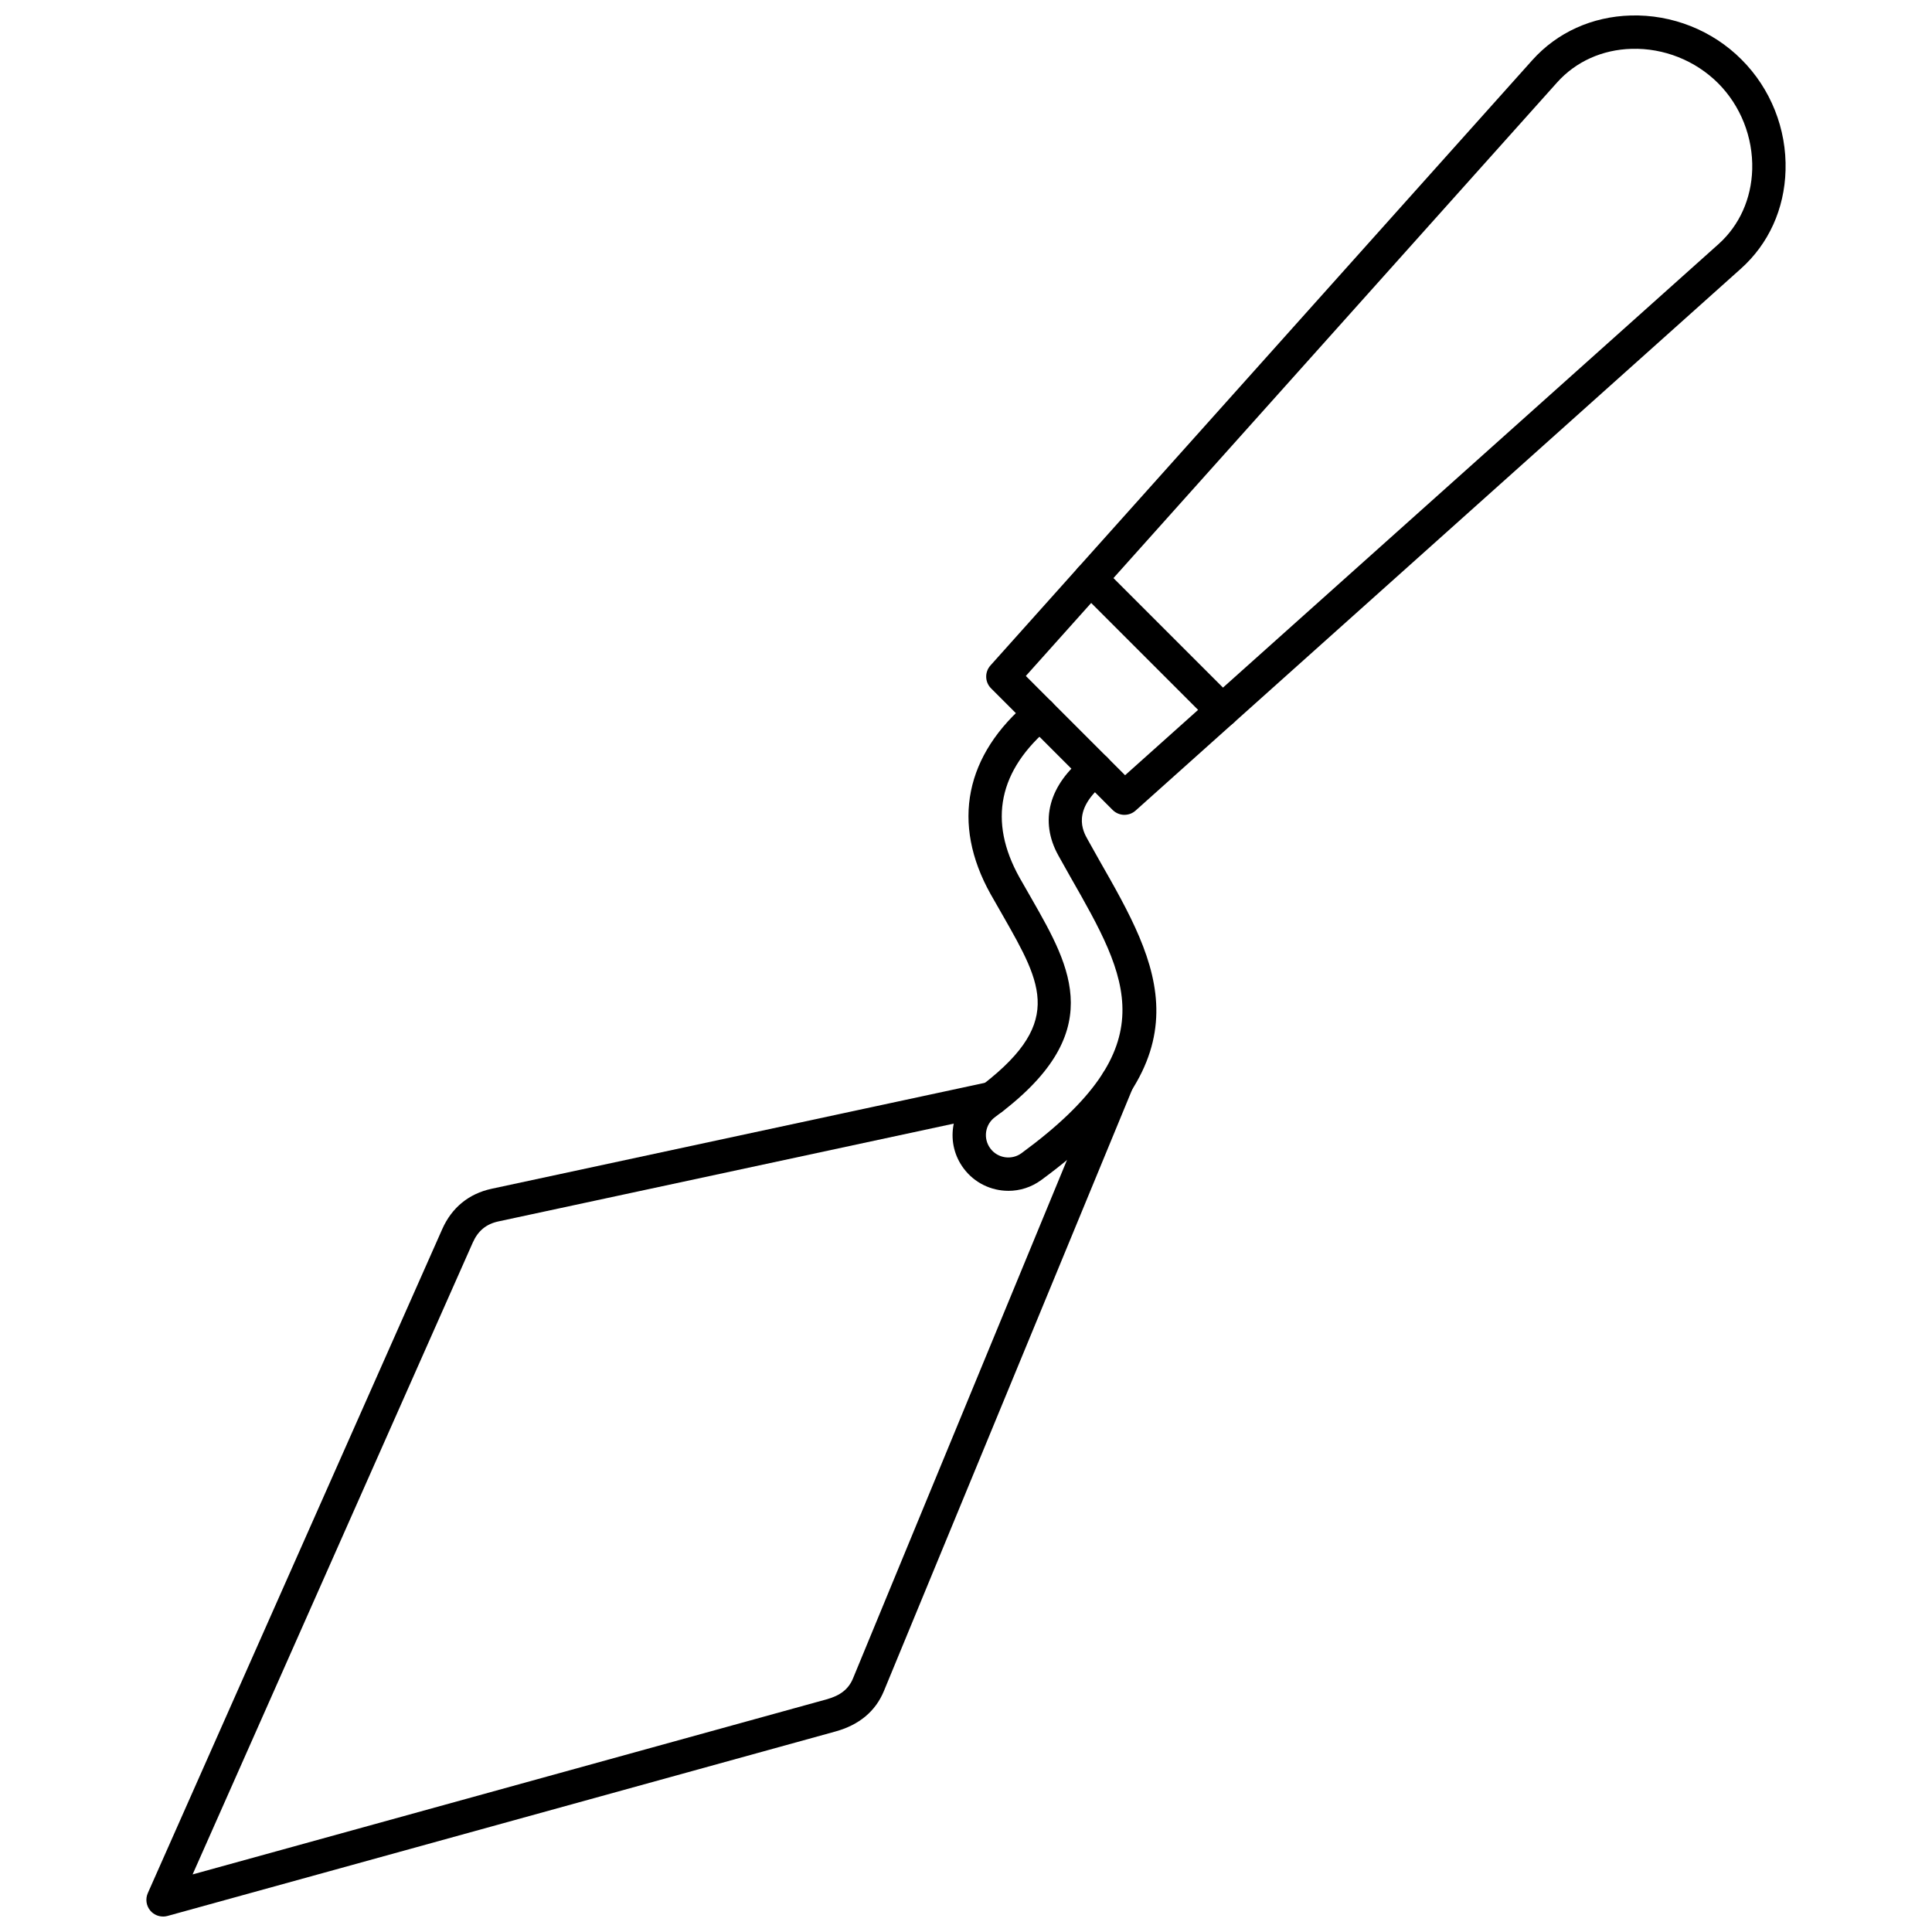
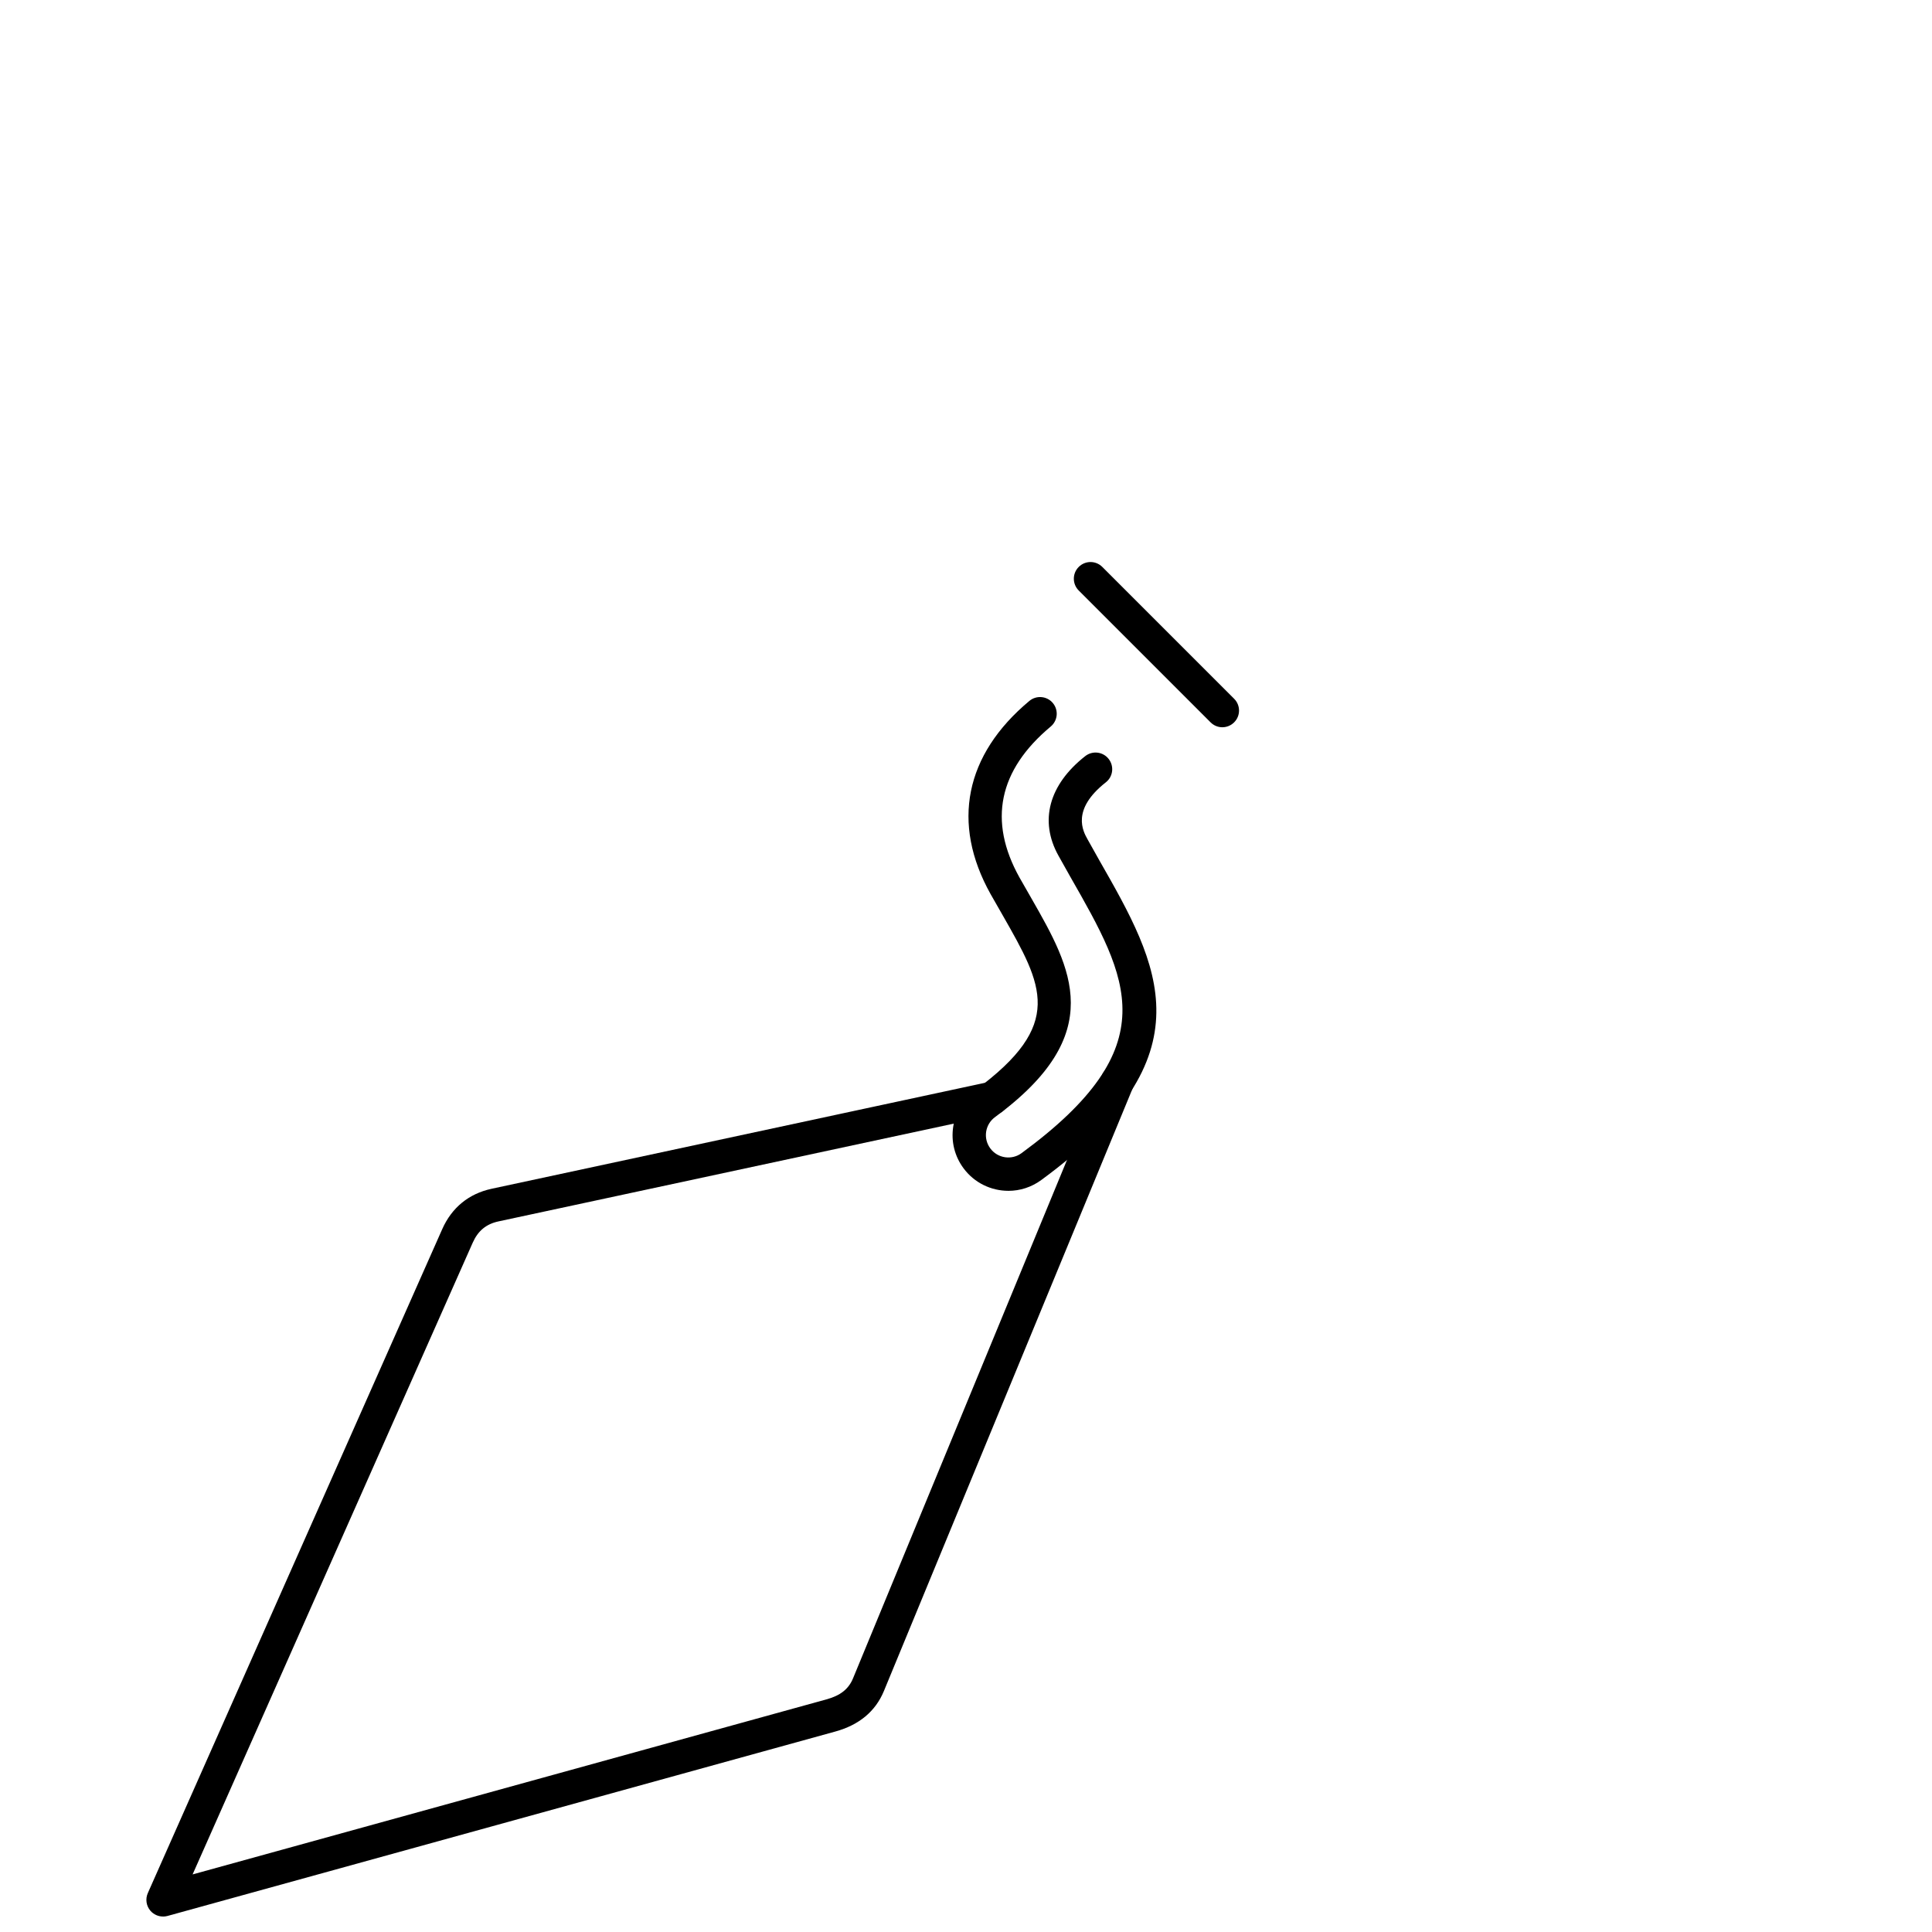
<svg xmlns="http://www.w3.org/2000/svg" width="800px" height="800px" version="1.1" viewBox="144 144 512 512">
  <defs>
    <clipPath id="b">
      <path d="m182 426h263v225.9h-263z" />
    </clipPath>
    <clipPath id="a">
-       <path d="m405 148.09h213v211.91h-213z" />
+       <path d="m405 148.09h213v211.91h-213" />
    </clipPath>
  </defs>
  <g clip-path="url(#b)">
    <path d="m187.21 651.9c-1.262 0-2.492-0.539-3.348-1.527-1.113-1.301-1.379-3.121-0.688-4.68l78.023-175.96c2.519-5.695 7.043-9.391 13.062-10.691l131.76-28.301c2.394-0.504 4.742 1.016 5.25 3.394 0.516 2.387-1.008 4.734-3.394 5.25l-131.76 28.297c-3.277 0.699-5.441 2.5-6.832 5.629l-74.242 167.43 167.98-46.387c3.699-1.012 5.871-2.738 7.043-5.582l65.977-159.84c0.934-2.25 3.523-3.324 5.781-2.394 2.25 0.934 3.324 3.516 2.391 5.769l-65.973 159.84c-2.223 5.371-6.551 8.988-12.871 10.727l-176.98 48.875c-0.395 0.105-0.781 0.16-1.176 0.16z" />
  </g>
  <path d="m411.23 459.58c-4.535 0-9.012-2.082-11.898-5.996-2.348-3.176-3.312-7.066-2.727-10.969 0.586-3.898 2.66-7.34 5.836-9.688 23.785-17.445 17.926-27.699 7.309-46.32l-3.246-5.684c-10.461-18.746-6.805-36.906 10.285-51.168 1.875-1.566 4.664-1.312 6.227 0.555 1.566 1.879 1.312 4.66-0.562 6.227-13.844 11.566-16.633 25.031-8.266 40.035l3.234 5.652c10.484 18.367 20.379 35.719-9.746 57.832-1.27 0.93-2.098 2.312-2.34 3.879-0.23 1.562 0.16 3.129 1.109 4.406 1.93 2.621 5.66 3.188 8.285 1.246 38.574-28.289 28.371-46.16 12.922-73.219-0.492-0.875-0.988-1.738-3.152-5.617-5.129-9.195-2.539-18.805 7.102-26.375 1.922-1.508 4.695-1.176 6.203 0.746 1.504 1.922 1.176 4.695-0.75 6.203-9.227 7.254-6.043 12.969-4.828 15.125 2.129 3.816 2.609 4.668 3.102 5.535 15.863 27.777 29.555 51.789-15.352 84.711-2.637 1.945-5.695 2.887-8.746 2.887z" />
  <g clip-path="url(#a)">
-     <path d="m415.86 323.14 26.297 26.305 157.32-140.8c5.492-4.949 8.648-11.961 8.879-19.75 0.23-8.531-3.066-16.859-9.062-22.871-6.043-6.004-14.371-9.32-22.887-9.082-7.781 0.207-14.801 3.375-19.75 8.898l-140.79 157.29zm26.137 36.805c-1.141 0-2.269-0.438-3.133-1.293l-32.211-32.223c-1.672-1.656-1.738-4.324-0.172-6.074l143.59-160.41c6.582-7.352 15.848-11.551 26.09-11.84 10.957-0.312 21.664 3.945 29.355 11.668 7.734 7.711 11.992 18.41 11.672 29.355-0.277 10.246-4.484 19.512-11.852 26.09l-160.39 143.59c-0.844 0.762-1.898 1.129-2.949 1.129z" />
-   </g>
+     </g>
  <path d="m467.93 336.73c-1.125 0-2.254-0.438-3.117-1.301l-34.938-34.938c-1.73-1.73-1.73-4.527 0-6.25 1.727-1.727 4.523-1.727 6.246 0l34.938 34.938c1.727 1.727 1.727 4.527 0 6.25-0.859 0.859-1.992 1.301-3.133 1.301z" />
</svg>